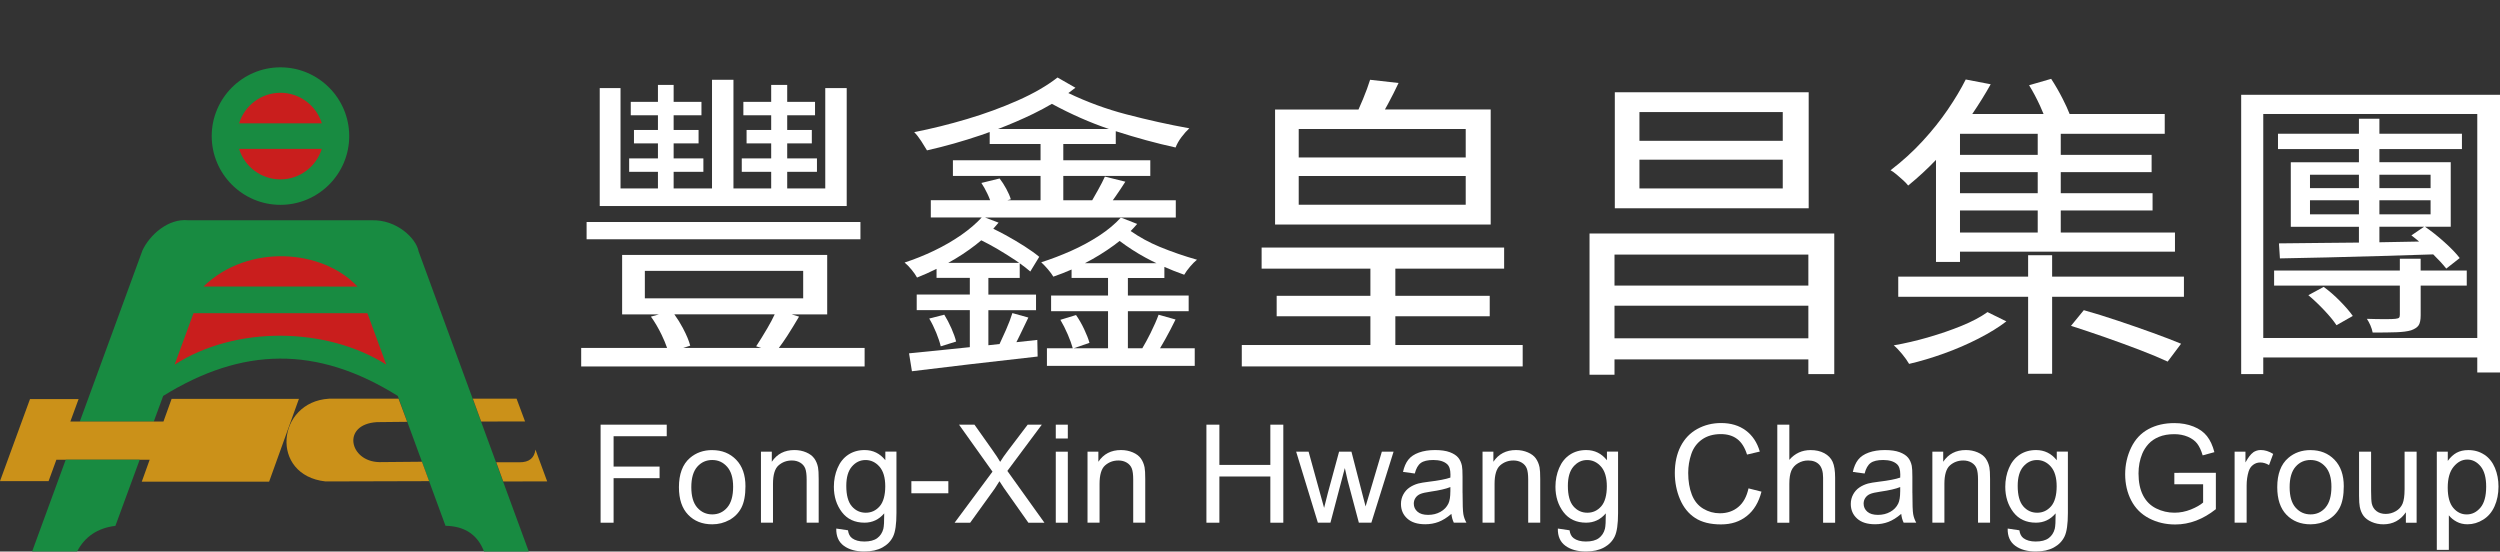
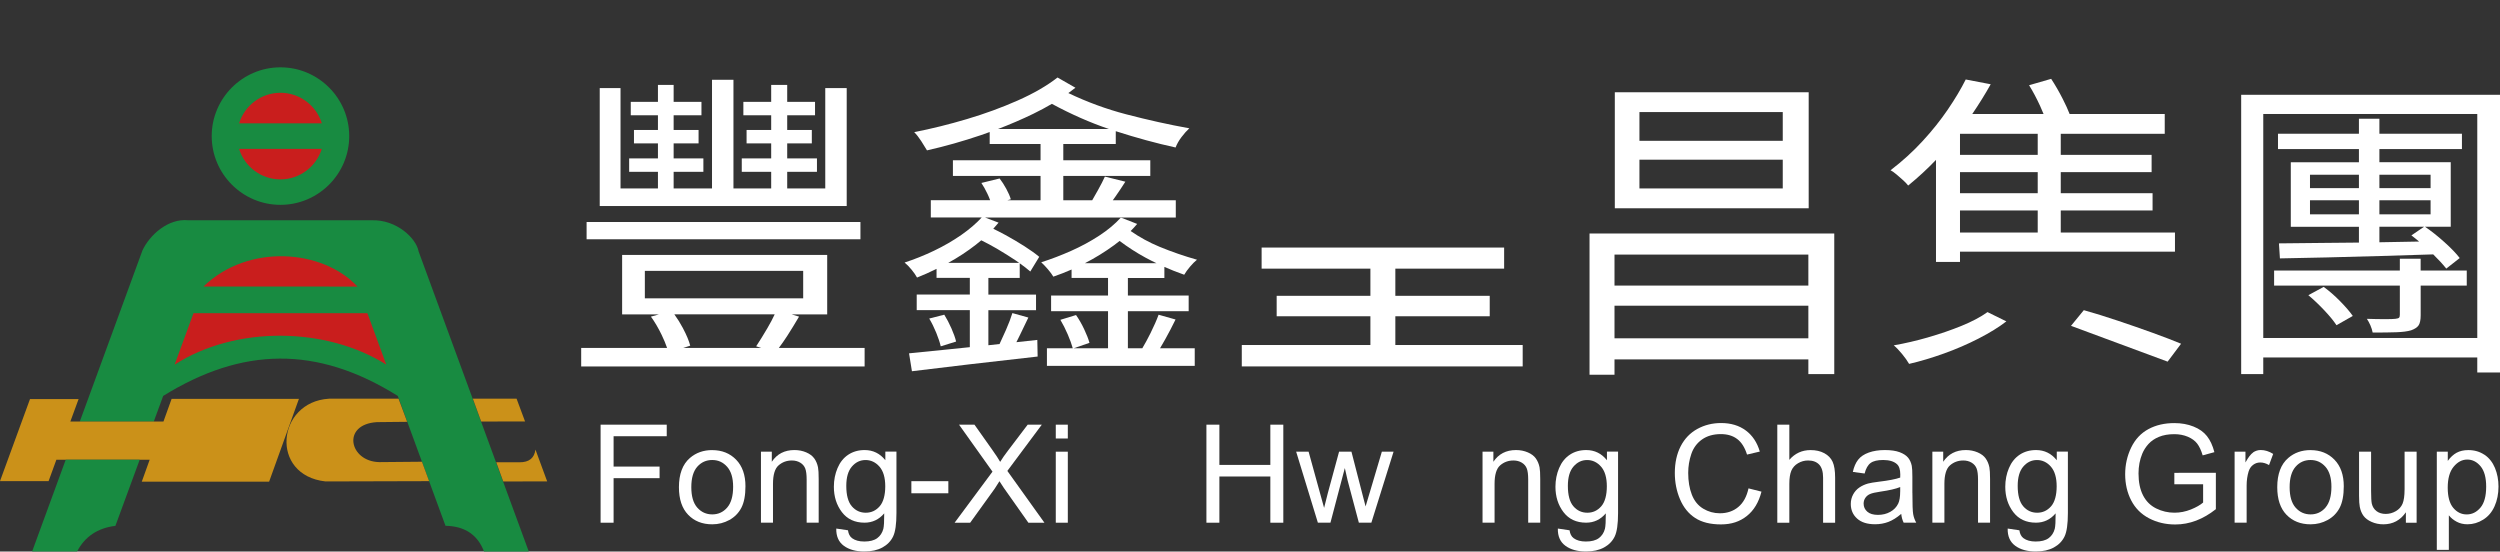
<svg xmlns="http://www.w3.org/2000/svg" id="_圖層_2" data-name="圖層 2" viewBox="0 0 779.02 171.86">
  <rect x="0" y="0" width="779.02" height="171.86" fill="#333333" stroke="none" />
  <defs>
    <style>
      .cls-1 {
        fill: #fff;
      }

      .cls-2 {
        fill: #188b41;
      }

      .cls-3 {
        fill: #c91e1d;
      }

      .cls-4 {
        fill: #cb9119;
      }
    </style>
  </defs>
  <g>
    <rect class="cls-1" x="182.79" y="69.18" width="85.33" height="5.38" />
    <polygon class="cls-1" points="263.84 27.45 257.16 27.45 257.16 58.72 245.3 58.72 245.3 53.54 254.57 53.54 254.57 49.36 245.3 49.36 245.3 44.68 252.97 44.68 252.97 40.5 245.3 40.5 245.3 35.92 253.97 35.92 253.97 31.74 245.3 31.74 245.3 26.46 240.31 26.46 240.31 31.74 231.64 31.74 231.64 35.92 240.31 35.92 240.31 40.5 232.64 40.5 232.64 44.68 240.31 44.68 240.31 49.36 231.14 49.36 231.14 53.54 240.31 53.54 240.31 58.72 228.55 58.72 228.55 24.86 221.87 24.86 221.87 58.72 209.91 58.72 209.91 53.54 219.18 53.54 219.18 49.36 209.91 49.36 209.91 44.68 217.68 44.68 217.68 40.5 209.91 40.5 209.91 35.92 218.58 35.92 218.58 31.74 209.91 31.74 209.91 26.46 205.02 26.46 205.02 31.74 196.55 31.74 196.55 35.92 205.02 35.92 205.02 40.5 197.55 40.5 197.55 44.68 205.02 44.68 205.02 49.36 196.05 49.36 196.05 53.54 205.02 53.54 205.02 58.72 193.36 58.72 193.36 27.45 186.88 27.45 186.88 64.2 263.84 64.2 263.84 27.45" />
    <path class="cls-1" d="M269.42,108.41h-26.72c.85-1.13,1.72-2.37,2.6-3.73,1.26-1.96,2.49-3.97,3.69-6.02l-2.33-.7h11.1v-18.52h-63.9v18.52h11.49l-2.52.7c1.2,1.66,2.31,3.55,3.34,5.68.72,1.5,1.28,2.85,1.7,4.08h-26.77v5.78h88.32v-5.78ZM200.94,84.41h49.34v8.56h-49.34v-8.56ZM212.85,102.33c-.85-1.6-1.76-3.06-2.72-4.38h31.27c-.6,1.31-1.36,2.75-2.29,4.33-1.26,2.16-2.43,4.03-3.49,5.63l1.57.5h-24.27l2.16-.7c-.4-1.53-1.15-3.32-2.24-5.38Z" />
    <path class="cls-1" d="M362.83,86.6v-3.43c2.02.89,4.08,1.71,6.18,2.44.46-.8,1.08-1.64,1.84-2.54.76-.9,1.48-1.61,2.14-2.14-3.99-1.13-7.88-2.47-11.66-4.03-3.23-1.33-6.22-2.98-9.01-4.91.72-.73,1.41-1.46,2.03-2.21l-5.08-1.99c-1.79,1.99-4.04,3.87-6.73,5.63-2.69,1.76-5.6,3.34-8.72,4.73-3.12,1.39-6.25,2.59-9.37,3.58.66.6,1.36,1.33,2.09,2.19.73.86,1.3,1.63,1.69,2.29,1.91-.65,3.8-1.4,5.68-2.22v2.62h11.36v5.48h-17.74v4.88h17.74v11.55h-10.68l4.9-1.69c-.33-1.19-.88-2.6-1.65-4.23-.76-1.63-1.61-3.1-2.54-4.43l-4.88,1.49c.8,1.33,1.56,2.84,2.29,4.53.71,1.65,1.23,3.09,1.57,4.33h-8.05v5.48h46.06v-5.48h-10.81c.53-.88,1.07-1.83,1.64-2.84,1.13-2.02,2.19-4.07,3.19-6.12l-5.28-1.49c-.6,1.66-1.45,3.58-2.54,5.78-.88,1.76-1.72,3.31-2.54,4.68h-4.49v-11.55h18.94v-4.88h-18.94v-5.48h11.36ZM347.18,76.39c.59-.43,1.15-.87,1.7-1.31,2.57,1.93,5.25,3.67,8.07,5.2,1.13.61,2.27,1.19,3.42,1.74h-22.31c3.22-1.66,6.26-3.54,9.12-5.63Z" />
    <path class="cls-1" d="M297.93,106.42c-.27-1.13-.75-2.49-1.45-4.08-.7-1.59-1.45-3.02-2.24-4.28l-4.69,1.2c.8,1.33,1.53,2.81,2.19,4.43.66,1.63,1.13,3.04,1.4,4.23l4.79-1.49Z" />
    <path class="cls-1" d="M366.42,62.4h-19.66c.27-.38.53-.74.82-1.15,1-1.43,2.03-2.97,3.09-4.63l-6.38-1.59c-.53,1.19-1.25,2.59-2.14,4.18-.65,1.15-1.25,2.21-1.81,3.19h-9.01v-7.57h27.11v-4.88h-27.11v-5.08h16.35v-3.99c6.43,2.07,12.65,3.77,18.64,5.08.4-1.06,1.01-2.14,1.84-3.24.83-1.1,1.65-2.01,2.44-2.74-6.31-1.13-12.89-2.59-19.74-4.38-6.15-1.61-12.13-3.81-17.96-6.6.76-.55,1.5-1.1,2.21-1.66l-5.58-3.19c-3.32,2.59-7.46,4.98-12.41,7.17-4.95,2.19-10.22,4.12-15.8,5.78-5.58,1.66-11.07,3.02-16.45,4.08.73.73,1.46,1.66,2.19,2.79.73,1.13,1.33,2.09,1.79,2.89,5.58-1.26,11.21-2.85,16.9-4.78.89-.3,1.76-.62,2.64-.94v3.73h15.85v5.08h-27.31v4.88h27.31v7.57h-10.32l1.05-.3c-.27-.93-.73-2.01-1.4-3.24-.67-1.23-1.36-2.31-2.09-3.24l-5.68,1.39c.66,1,1.3,2.13,1.89,3.39.34.71.61,1.37.84,1.99h-18.49v5.38h15.86c-1.74,1.88-3.85,3.69-6.34,5.43-2.63,1.83-5.47,3.47-8.52,4.93-3.06,1.46-6.12,2.69-9.17,3.68.73.6,1.46,1.34,2.19,2.24.73.9,1.3,1.71,1.69,2.44,2.03-.8,4.06-1.71,6.08-2.71v2.81h10.37v5.18h-16.55v4.88h16.55v11.53c-2.58.27-5.08.53-7.48.77-4.32.43-8.14.81-11.46,1.15l.9,5.58c5.25-.66,11.33-1.39,18.24-2.19,6.91-.8,13.89-1.59,20.93-2.39l-.1-5.18c-2.18.24-4.35.47-6.52.71.34-.68.69-1.37,1.04-2.1.86-1.79,1.76-3.65,2.69-5.58l-4.98-1.39c-.47,1.53-1.13,3.27-1.99,5.23-.72,1.62-1.38,3.09-2.01,4.41-.97.11-1.96.21-2.93.32-.19.02-.36.04-.55.06v-10.91h14.85v-4.88h-14.85v-5.18h9.77v-4.57c1.28.91,2.38,1.77,3.29,2.57l2.79-4.58c-1.2-1-2.73-2.09-4.59-3.29-1.86-1.19-3.86-2.37-5.98-3.53-1.29-.7-2.53-1.33-3.75-1.93.58-.62,1.13-1.26,1.65-1.9l-4.2-1.59h59.42v-5.38ZM321.96,35.47c2.06-1,3.99-2.04,5.81-3.11,5.99,3.24,11.92,5.85,17.79,7.84h-34.58c3.79-1.45,7.46-3.02,10.98-4.73ZM316.52,81.17c.38.25.73.5,1.08.75h-22.14c3.09-1.7,5.97-3.59,8.65-5.68.57-.45,1.12-.9,1.66-1.36,1.6.79,3.21,1.64,4.87,2.61,2.09,1.23,4.05,2.46,5.88,3.68Z" />
-     <path class="cls-1" d="M464.51,34.12h-32.96c.31-.56.63-1.14.96-1.74,1.13-2.09,2.23-4.26,3.29-6.52l-8.87-1c-.53,1.73-1.26,3.72-2.19,5.97-.48,1.17-.95,2.26-1.42,3.29h-26v35.85h67.19v-35.85ZM456.73,63.8h-52.04v-8.96h52.04v8.96ZM456.73,49.06h-52.04v-8.86h52.04v8.86Z" />
    <polygon class="cls-1" points="474.48 107.51 434.8 107.51 434.8 98.55 464.21 98.55 464.21 92.18 434.8 92.18 434.8 83.71 468.7 83.71 468.7 77.14 393.13 77.14 393.13 83.71 427.03 83.71 427.03 92.18 397.82 92.18 397.82 98.55 427.03 98.55 427.03 107.51 386.95 107.51 386.95 114.18 474.48 114.18 474.48 107.51" />
    <path class="cls-1" d="M563.6,28.75h-60.41v36.15h60.41V28.75ZM555.52,58.72h-44.66v-8.96h44.66v8.96ZM555.52,43.88h-44.66v-8.96h44.66v8.96Z" />
    <path class="cls-1" d="M503.09,111.99h60.41v4.58h8.07v-43.81h-76.26v44.01h7.78v-4.78ZM503.09,105.42v-10.16h60.41v10.16h-60.41ZM563.5,79.33v9.66h-60.41v-9.66h60.41Z" />
-     <path class="cls-1" d="M675.45,112.69l4.19-5.58c-2.39-1-5.33-2.12-8.82-3.39-3.49-1.26-7.11-2.52-10.87-3.78-3.76-1.26-7.29-2.36-10.62-3.29l-3.99,4.88c3.32,1.06,6.88,2.26,10.67,3.58,3.79,1.33,7.41,2.66,10.87,3.98,3.46,1.33,6.31,2.52,8.57,3.58Z" />
-     <polygon class="cls-1" points="639.46 116.47 639.46 92.48 680.53 92.48 680.53 86.2 639.46 86.2 639.46 79.53 631.98 79.53 631.98 86.2 591.51 86.2 591.51 92.48 631.98 92.48 631.98 116.47 639.46 116.47" />
+     <path class="cls-1" d="M675.45,112.69l4.19-5.58c-2.39-1-5.33-2.12-8.82-3.39-3.49-1.26-7.11-2.52-10.87-3.78-3.76-1.26-7.29-2.36-10.62-3.29l-3.99,4.88Z" />
    <path class="cls-1" d="M593,56.13c.66.6,1.2,1.16,1.6,1.69,3.12-2.54,6.01-5.21,8.67-8v31.8h7.48v-3.19h66.99v-5.97h-35.59v-6.87h28.61v-5.38h-28.61v-6.57h28.31v-5.38h-28.31v-6.57h32.4v-6.17h-29.64c-.52-1.34-1.22-2.88-2.11-4.63-1.16-2.29-2.38-4.4-3.64-6.32l-6.88,1.99c1.2,1.93,2.34,4.08,3.44,6.47.41.89.75,1.7,1.07,2.49h-22.21c2.13-3.14,4.04-6.22,5.74-9.26l-7.78-1.49c-1.46,2.92-3.32,6.04-5.58,9.36-2.26,3.32-4.88,6.61-7.88,9.86-2.99,3.25-6.31,6.27-9.97,9.06.6.33,1.23.78,1.89,1.34.66.56,1.33,1.15,1.99,1.74ZM634.97,72.46h-24.22v-6.87h24.22v6.87ZM634.97,60.21h-24.22v-6.57h24.22v6.57ZM634.97,48.26h-24.22v-6.57h24.22v6.57Z" />
    <path class="cls-1" d="M600.83,105.12c-3.69,1.06-7.26,1.89-10.72,2.49.8.66,1.66,1.56,2.59,2.69.93,1.13,1.66,2.16,2.19,3.09,3.46-.8,7.08-1.88,10.87-3.24,3.79-1.36,7.39-2.92,10.82-4.68,3.42-1.76,6.3-3.53,8.62-5.33l-5.88-2.89c-2.13,1.53-4.82,2.95-8.07,4.28-3.26,1.33-6.73,2.52-10.42,3.58Z" />
    <path class="cls-1" d="M768.65,84.31h-14.36v-3.68h-6.48v3.68h-39.18v4.68h39.18v9.06c0,.47-.08.78-.25.95-.17.17-.55.28-1.15.35-.53.07-1.63.1-3.29.1s-3.52-.03-5.58-.1c.4.6.76,1.28,1.1,2.04.33.76.56,1.51.7,2.24,2.99,0,5.45-.03,7.38-.1,1.93-.07,3.46-.26,4.59-.6,1.13-.4,1.91-.91,2.34-1.54.43-.63.65-1.68.65-3.14v-9.26h14.36v-4.68Z" />
    <path class="cls-1" d="M698.37,29.54v87.03h6.88v-5.18h66.69v4.68h7.08V29.54h-80.65ZM705.25,105.32V35.52h66.69v69.8h-66.69Z" />
    <path class="cls-1" d="M735.06,50.56h-21.23v20.11h21.23v4.92c-3.69.05-7.26.08-10.67.1-5.38.03-10.13.08-14.25.15l.3,4.68c4.32-.07,9.15-.17,14.5-.3,5.35-.13,11-.28,16.95-.45,5.42-.15,10.87-.32,16.32-.5,1.68,1.64,3.05,3.13,4.07,4.43l4.19-3.29c-1.06-1.39-2.64-3.04-4.74-4.93-2.05-1.85-4.08-3.46-6.09-4.83h8.03v-20.11h-22.23v-4.08h25.72v-4.78h-25.72v-4.68h-6.38v4.68h-25.22v4.78h25.22v4.08ZM719.81,54.44h15.25v4.18h-15.25v-4.18ZM719.81,66.79v-4.38h15.25v4.38h-15.25ZM753.81,75.27c-4.09.08-8.17.16-12.22.22-.05,0-.1,0-.15,0v-4.83h13.91l-3.94,2.69c.78.58,1.58,1.23,2.4,1.92ZM757.39,66.79h-15.95v-4.38h15.95v4.38ZM757.39,54.44v4.18h-15.95v-4.18h15.95Z" />
    <path class="cls-1" d="M724.09,89.39l-4.79,2.59c1.66,1.39,3.32,2.97,4.98,4.73,1.66,1.76,2.92,3.3,3.79,4.63l5.08-2.89c-.93-1.33-2.24-2.85-3.94-4.58-1.69-1.73-3.41-3.22-5.13-4.48Z" />
    <polygon class="cls-1" points="187.15 162.88 191.2 162.88 191.2 149 205.53 149 205.53 145.39 191.2 145.39 191.2 135.93 207.76 135.93 207.76 132.33 187.15 132.33 187.15 162.88" />
    <path class="cls-1" d="M221.94,140.25c-2.74,0-5.06.82-6.96,2.46-2.28,1.97-3.42,5.01-3.42,9.11,0,3.74.96,6.6,2.87,8.58,1.91,1.99,4.41,2.98,7.51,2.98,1.93,0,3.71-.45,5.34-1.35,1.63-.9,2.88-2.17,3.73-3.8.85-1.63,1.28-3.87,1.28-6.72,0-3.51-.97-6.27-2.9-8.26-1.93-1.99-4.42-2.99-7.46-2.99ZM226.59,158.17c-1.24,1.42-2.79,2.12-4.65,2.12s-3.43-.71-4.67-2.12c-1.24-1.41-1.85-3.53-1.85-6.37s.62-4.95,1.85-6.36c1.24-1.4,2.79-2.1,4.67-2.1s3.39.71,4.64,2.11c1.24,1.41,1.87,3.48,1.87,6.22,0,2.9-.62,5.06-1.85,6.48Z" />
    <path class="cls-1" d="M253.73,142.85c-.56-.78-1.39-1.41-2.51-1.89-1.12-.48-2.34-.72-3.68-.72-3.07,0-5.42,1.22-7.04,3.65v-3.15h-3.38v22.13h3.75v-12.09c0-2.83.58-4.76,1.74-5.77,1.16-1.01,2.54-1.52,4.14-1.52,1,0,1.87.23,2.62.68.74.45,1.26,1.06,1.55,1.81.29.76.44,1.9.44,3.43v13.46h3.75v-13.61c0-1.74-.07-2.95-.21-3.65-.22-1.07-.61-1.99-1.17-2.77Z" />
    <path class="cls-1" d="M275.89,143.41c-1.69-2.11-3.85-3.17-6.46-3.17-1.96,0-3.66.49-5.12,1.46s-2.56,2.35-3.32,4.14c-.76,1.79-1.15,3.73-1.15,5.84,0,3.07.83,5.7,2.5,7.9,1.67,2.19,4.02,3.29,7.06,3.29,2.44,0,4.49-.97,6.13-2.9.01,2.45-.08,4.05-.27,4.81-.33,1.25-.97,2.22-1.92,2.92-.94.69-2.29,1.04-4.02,1.04-1.61,0-2.88-.35-3.81-1.04-.69-.51-1.12-1.33-1.27-2.46l-3.65-.54c-.06,2.39.73,4.18,2.35,5.37s3.76,1.78,6.4,1.78c2.22,0,4.09-.42,5.62-1.25,1.52-.83,2.63-1.97,3.33-3.41.7-1.44,1.05-3.88,1.05-7.33v-19.13h-3.46v2.67ZM274.1,157.78c-1.17,1.33-2.61,1.99-4.33,1.99s-3.18-.67-4.33-2c-1.15-1.33-1.73-3.45-1.73-6.36,0-2.67.58-4.68,1.75-6.03s2.58-2.03,4.25-2.03,3.14.69,4.34,2.06c1.2,1.38,1.8,3.42,1.8,6.13s-.58,4.92-1.75,6.24Z" />
    <rect class="cls-1" x="283.99" y="149.94" width="11.52" height="3.77" />
    <path class="cls-1" d="M324.63,132.33h-4.4l-6.15,8.11c-.93,1.21-1.74,2.37-2.42,3.48-.49-.88-1.31-2.13-2.46-3.75l-5.54-7.83h-4.81l10.42,14.63-11.81,15.92h4.85l7.67-10.65c.29-.42.78-1.18,1.46-2.29.46.74.9,1.42,1.33,2.04l7.69,10.9h5l-11.56-16.15,10.73-14.4Z" />
    <rect class="cls-1" x="328.99" y="132.33" width="3.75" height="4.31" />
    <rect class="cls-1" x="328.99" y="140.75" width="3.75" height="22.13" />
-     <path class="cls-1" d="M355.49,142.85c-.56-.78-1.39-1.41-2.51-1.89-1.12-.48-2.34-.72-3.68-.72-3.07,0-5.42,1.22-7.04,3.65v-3.15h-3.38v22.13h3.75v-12.09c0-2.83.58-4.76,1.74-5.77,1.16-1.01,2.54-1.52,4.14-1.52,1,0,1.87.23,2.62.68.74.45,1.26,1.06,1.55,1.81.29.76.44,1.9.44,3.43v13.46h3.75v-13.61c0-1.74-.07-2.95-.21-3.65-.22-1.07-.61-1.99-1.17-2.77Z" />
    <polygon class="cls-1" points="395.85 144.87 379.97 144.87 379.97 132.33 375.93 132.33 375.93 162.88 379.97 162.88 379.97 148.48 395.85 148.48 395.85 162.88 399.89 162.88 399.89 132.33 395.85 132.33 395.85 144.87" />
    <path class="cls-1" d="M426.8,153.54l-1.27,4.27-1.1-4.23-3.31-12.84h-3.85l-3.52,12.96c-.71,2.81-1.09,4.33-1.15,4.56l-1.31-4.75-3.52-12.77h-3.88l6.77,22.13h3.92l4.48-17.02.85,3.77,3.52,13.25h3.9l6.92-22.13h-3.65l-3.79,12.79Z" />
-     <path class="cls-1" d="M455.74,153.6v-5c0-1.67-.06-2.82-.19-3.46-.22-1.03-.61-1.88-1.17-2.55s-1.42-1.23-2.6-1.68c-1.18-.44-2.72-.67-4.61-.67s-3.58.26-5.02.78c-1.45.52-2.55,1.26-3.31,2.23s-1.31,2.23-1.65,3.8l3.67.5c.4-1.57,1.02-2.66,1.87-3.28.84-.62,2.14-.93,3.91-.93,1.89,0,3.31.42,4.27,1.27.71.62,1.06,1.7,1.06,3.23,0,.14,0,.46-.02.98-1.43.5-3.66.93-6.69,1.29-1.49.18-2.6.37-3.33.56-1,.28-1.9.69-2.7,1.23-.8.54-1.45,1.26-1.94,2.16-.49.9-.74,1.89-.74,2.97,0,1.85.65,3.37,1.96,4.55,1.31,1.19,3.17,1.78,5.61,1.78,1.47,0,2.85-.24,4.14-.73,1.29-.49,2.62-1.32,4.01-2.5.11,1.04.36,1.95.75,2.73h3.92c-.47-.85-.79-1.73-.95-2.66-.16-.92-.24-3.13-.24-6.62ZM451.94,153.15c0,1.65-.2,2.9-.6,3.75-.53,1.1-1.35,1.96-2.48,2.59-1.12.63-2.41.95-3.85.95s-2.57-.33-3.32-1c-.76-.67-1.14-1.5-1.14-2.5,0-.65.17-1.25.52-1.78.35-.53.84-.94,1.48-1.22.64-.28,1.73-.53,3.27-.75,2.72-.39,4.76-.86,6.13-1.42v1.38Z" />
    <path class="cls-1" d="M478.58,142.85c-.56-.78-1.39-1.41-2.51-1.89-1.12-.48-2.34-.72-3.68-.72-3.07,0-5.42,1.22-7.04,3.65v-3.15h-3.38v22.13h3.75v-12.09c0-2.83.58-4.76,1.74-5.77,1.16-1.01,2.54-1.52,4.14-1.52,1,0,1.87.23,2.61.68.74.45,1.26,1.06,1.55,1.81s.44,1.9.44,3.43v13.46h3.75v-13.61c0-1.74-.07-2.95-.21-3.65-.22-1.07-.61-1.99-1.17-2.77Z" />
    <path class="cls-1" d="M500.74,143.41c-1.69-2.11-3.85-3.17-6.46-3.17-1.96,0-3.67.49-5.12,1.46s-2.56,2.35-3.32,4.14c-.76,1.79-1.15,3.73-1.15,5.84,0,3.07.83,5.7,2.5,7.9,1.67,2.19,4.02,3.29,7.06,3.29,2.45,0,4.49-.97,6.13-2.9.01,2.45-.08,4.05-.27,4.81-.33,1.25-.97,2.22-1.92,2.92s-2.29,1.04-4.02,1.04c-1.61,0-2.88-.35-3.81-1.04-.69-.51-1.12-1.33-1.27-2.46l-3.65-.54c-.06,2.39.73,4.18,2.36,5.37,1.62,1.19,3.76,1.78,6.4,1.78,2.22,0,4.09-.42,5.62-1.25,1.52-.83,2.63-1.97,3.33-3.41.7-1.44,1.05-3.88,1.05-7.33v-19.13h-3.46v2.67ZM498.95,157.78c-1.17,1.33-2.61,1.99-4.33,1.99s-3.18-.67-4.33-2c-1.15-1.33-1.73-3.45-1.73-6.36,0-2.67.58-4.68,1.75-6.03s2.58-2.03,4.25-2.03,3.14.69,4.34,2.06c1.2,1.38,1.8,3.42,1.8,6.13s-.58,4.92-1.75,6.24Z" />
    <path class="cls-1" d="M541.67,157.98c-1.57,1.31-3.49,1.96-5.75,1.96-1.86,0-3.59-.48-5.19-1.44-1.6-.96-2.78-2.41-3.53-4.34-.76-1.94-1.14-4.21-1.14-6.8,0-2.01.32-3.97.96-5.87.64-1.9,1.75-3.41,3.32-4.53,1.58-1.12,3.54-1.69,5.89-1.69,2.04,0,3.74.51,5.08,1.52,1.35,1.01,2.38,2.63,3.08,4.86l3.98-.94c-.82-2.82-2.27-5.01-4.35-6.56-2.08-1.55-4.65-2.33-7.71-2.33-2.7,0-5.16.61-7.41,1.84-2.24,1.23-3.97,3.03-5.19,5.4-1.21,2.37-1.82,5.14-1.82,8.33,0,2.92.54,5.65,1.62,8.19,1.08,2.54,2.65,4.48,4.71,5.82,2.06,1.34,4.74,2.01,8.03,2.01s5.87-.87,8.07-2.61c2.2-1.74,3.73-4.28,4.57-7.6l-4.04-1.02c-.56,2.57-1.62,4.51-3.19,5.81Z" />
    <path class="cls-1" d="M568.47,141.22c-1.21-.65-2.63-.97-4.27-.97-2.67,0-4.88,1.01-6.63,3.04v-10.96h-3.75v30.55h3.75v-12.11c0-1.74.21-3.1.62-4.08.42-.99,1.12-1.77,2.09-2.34.98-.58,2.02-.86,3.14-.86,1.49,0,2.64.43,3.45,1.28.81.85,1.22,2.22,1.22,4.09v14.02h3.75v-14.02c0-2.17-.26-3.82-.78-4.96-.52-1.14-1.39-2.03-2.59-2.68Z" />
    <path class="cls-1" d="M595.91,153.6v-5c0-1.67-.06-2.82-.19-3.46-.22-1.03-.61-1.88-1.17-2.55s-1.42-1.23-2.6-1.68c-1.18-.44-2.72-.67-4.61-.67s-3.58.26-5.02.78c-1.45.52-2.55,1.26-3.31,2.23s-1.31,2.23-1.65,3.8l3.67.5c.4-1.57,1.02-2.66,1.87-3.28.84-.62,2.14-.93,3.91-.93,1.89,0,3.31.42,4.27,1.27.71.62,1.06,1.7,1.06,3.23,0,.14,0,.46-.02.98-1.43.5-3.66.93-6.69,1.29-1.49.18-2.6.37-3.33.56-1,.28-1.9.69-2.7,1.23-.8.54-1.45,1.26-1.94,2.16-.49.9-.74,1.89-.74,2.97,0,1.85.65,3.37,1.96,4.55,1.31,1.19,3.17,1.78,5.61,1.78,1.47,0,2.85-.24,4.14-.73,1.29-.49,2.62-1.32,4.01-2.5.11,1.04.36,1.95.75,2.73h3.92c-.47-.85-.79-1.73-.95-2.66-.16-.92-.24-3.13-.24-6.62ZM592.11,153.15c0,1.65-.2,2.9-.6,3.75-.53,1.1-1.35,1.96-2.48,2.59-1.12.63-2.41.95-3.85.95s-2.57-.33-3.32-1c-.76-.67-1.14-1.5-1.14-2.5,0-.65.17-1.25.52-1.78.35-.53.84-.94,1.48-1.22.64-.28,1.73-.53,3.27-.75,2.72-.39,4.76-.86,6.13-1.42v1.38Z" />
    <path class="cls-1" d="M618.75,142.85c-.56-.78-1.39-1.41-2.51-1.89-1.12-.48-2.34-.72-3.68-.72-3.07,0-5.42,1.22-7.04,3.65v-3.15h-3.38v22.13h3.75v-12.09c0-2.83.58-4.76,1.74-5.77,1.16-1.01,2.54-1.52,4.14-1.52,1,0,1.87.23,2.61.68.74.45,1.26,1.06,1.55,1.81s.44,1.9.44,3.43v13.46h3.75v-13.61c0-1.74-.07-2.95-.21-3.65-.22-1.07-.61-1.99-1.17-2.77Z" />
    <path class="cls-1" d="M640.91,143.41c-1.69-2.11-3.85-3.17-6.46-3.17-1.96,0-3.67.49-5.12,1.46s-2.56,2.35-3.32,4.14c-.76,1.79-1.15,3.73-1.15,5.84,0,3.07.83,5.7,2.5,7.9,1.67,2.19,4.02,3.29,7.06,3.29,2.45,0,4.49-.97,6.13-2.9.01,2.45-.08,4.05-.27,4.81-.33,1.25-.97,2.22-1.92,2.92s-2.29,1.04-4.02,1.04c-1.61,0-2.88-.35-3.81-1.04-.69-.51-1.12-1.33-1.27-2.46l-3.65-.54c-.06,2.39.73,4.18,2.36,5.37,1.62,1.19,3.76,1.78,6.4,1.78,2.22,0,4.09-.42,5.62-1.25,1.52-.83,2.63-1.97,3.33-3.41.7-1.44,1.05-3.88,1.05-7.33v-19.13h-3.46v2.67ZM639.12,157.78c-1.17,1.33-2.61,1.99-4.33,1.99s-3.18-.67-4.33-2c-1.15-1.33-1.73-3.45-1.73-6.36,0-2.67.58-4.68,1.75-6.03s2.58-2.03,4.25-2.03,3.14.69,4.34,2.06c1.2,1.38,1.8,3.42,1.8,6.13s-.58,4.92-1.75,6.24Z" />
    <path class="cls-1" d="M677.53,150.9h8.98v5.69c-.86.76-2.12,1.48-3.79,2.16-1.67.67-3.38,1.01-5.13,1.01-2.01,0-3.92-.44-5.71-1.33s-3.16-2.25-4.09-4.08c-.94-1.83-1.41-4.11-1.41-6.83,0-2.21.39-4.26,1.17-6.15.46-1.1,1.1-2.1,1.93-3.02.83-.92,1.91-1.66,3.26-2.22s2.95-.84,4.79-.84c1.54,0,2.95.27,4.21.8,1.26.54,2.24,1.25,2.92,2.14.68.89,1.25,2.11,1.71,3.67l3.65-1c-.53-2.06-1.3-3.72-2.31-5-1.01-1.28-2.41-2.28-4.2-2.99-1.79-.72-3.78-1.07-5.99-1.07-3.04,0-5.73.62-8.06,1.88s-4.12,3.16-5.37,5.74c-1.24,2.58-1.87,5.35-1.87,8.32s.62,5.72,1.88,8.15,3.1,4.29,5.55,5.57c2.45,1.29,5.18,1.93,8.18,1.93,2.22,0,4.39-.4,6.5-1.2,2.11-.8,4.16-1.99,6.15-3.57v-11.34l-12.94.02v3.58Z" />
    <path class="cls-1" d="M702.09,141c-.73.5-1.53,1.54-2.39,3.1v-3.36h-3.38v22.13h3.75v-11.59c0-1.58.21-3.04.62-4.38.28-.88.74-1.56,1.4-2.05.65-.49,1.39-.74,2.21-.74.92,0,1.83.27,2.75.81l1.29-3.48c-1.31-.81-2.59-1.21-3.86-1.21-.88,0-1.68.25-2.41.75Z" />
    <path class="cls-1" d="M719.99,140.25c-2.74,0-5.06.82-6.96,2.46-2.28,1.97-3.42,5.01-3.42,9.11,0,3.74.96,6.6,2.87,8.58s4.41,2.98,7.51,2.98c1.93,0,3.71-.45,5.34-1.35,1.63-.9,2.88-2.17,3.73-3.8.85-1.63,1.28-3.87,1.28-6.72,0-3.51-.97-6.27-2.9-8.26-1.93-1.99-4.42-2.99-7.46-2.99ZM724.64,158.17c-1.24,1.42-2.79,2.12-4.65,2.12s-3.43-.71-4.67-2.12c-1.24-1.41-1.85-3.53-1.85-6.37s.62-4.95,1.85-6.36,2.79-2.1,4.67-2.1,3.39.71,4.64,2.11c1.24,1.41,1.86,3.48,1.86,6.22,0,2.9-.62,5.06-1.85,6.48Z" />
    <path class="cls-1" d="M749.28,152.6c0,1.89-.21,3.33-.61,4.32-.41.99-1.11,1.78-2.09,2.35-.99.58-2.04.87-3.17.87s-2.07-.28-2.83-.84c-.76-.56-1.26-1.34-1.5-2.32-.15-.68-.23-2-.23-3.96v-12.27h-3.75v13.71c0,1.6.08,2.76.23,3.5.22,1.1.61,2.03,1.16,2.78s1.39,1.39,2.52,1.89c1.13.5,2.35.75,3.66.75,2.96,0,5.3-1.25,7.02-3.75v3.25h3.35v-22.13h-3.75v11.86Z" />
    <path class="cls-1" d="M774.17,141.71c-1.45-.97-3.11-1.46-5-1.46-1.45,0-2.67.28-3.69.84-1.01.56-1.92,1.41-2.73,2.53v-2.88h-3.42v30.61h3.75v-10.77c.64.81,1.46,1.47,2.45,2,.99.53,2.11.79,3.37.79,1.71,0,3.34-.48,4.89-1.45,1.55-.96,2.73-2.35,3.54-4.17.81-1.81,1.22-3.85,1.22-6.12,0-2.11-.37-4.05-1.1-5.82-.74-1.77-1.83-3.14-3.27-4.12ZM772.93,158.18c-1.19,1.41-2.62,2.12-4.28,2.12s-3.04-.68-4.19-2.04c-1.15-1.36-1.73-3.47-1.73-6.31s.61-5.02,1.84-6.51,2.64-2.24,4.24-2.24,3,.7,4.16,2.1,1.74,3.51,1.74,6.33c0,2.96-.59,5.14-1.78,6.55Z" />
  </g>
  <g>
    <path class="cls-2" d="M130.42,78.29l34.35,93.57h-13.94c-2-5.23-6.01-7.91-12.01-8.02l-14.57-39.65-.3-.82c-25.29-15.8-48.55-15.2-73.1,0l-2.94,8h-23.05l19.52-53.31c2.2-4.77,8-10.09,14.31-9.42h57.17c7.64-.24,13.78,5.52,14.57,9.65Z" />
    <path class="cls-4" d="M102.48,124.23h21.71l2.68,7.21-9.43.1c-11.07.68-8.63,12.26.73,12.46l13.31-.12,2.23,6.05-32.28.09c-17.45-1.92-15.25-24.77,1.06-25.78Z" />
    <polygon class="cls-4" points="53.48 124.28 93.15 124.28 83.86 150.09 44.18 150.09 46.64 143.25 17.57 143.25 15.14 149.92 0 149.92 9.35 124.35 24.49 124.35 21.92 131.36 50.93 131.36 53.48 124.28" />
    <polygon class="cls-4" points="147.34 124.23 160.97 124.23 163.61 131.33 149.94 131.35 147.34 124.23" />
    <path class="cls-4" d="M154.64,144.05h7.22c3.08.03,4.66-1.38,4.99-3.96l3.65,9.91-13.69.03-2.17-5.98Z" />
    <path class="cls-2" d="M87.39,20.98c11.81,0,21.43,9.62,21.43,21.43s-9.62,21.42-21.43,21.42-21.42-9.62-21.42-21.42,9.62-21.43,21.42-21.43Z" />
    <path class="cls-3" d="M87.39,28.91c6.05,0,11.19,4.02,12.9,9.53h-25.79c1.7-5.51,6.84-9.53,12.89-9.53h0ZM100.28,46.38c-1.71,5.5-6.84,9.52-12.9,9.52s-11.19-4.02-12.89-9.52h25.79Z" />
    <path class="cls-3" d="M63.41,89.28c13.87-13.48,37.15-11.65,47.98.02l-47.98-.02Z" />
    <path class="cls-3" d="M120.37,113.63l-5.89-16.04h-54.18l-5.89,16.04c18.99-12.23,47.32-11.81,65.96,0Z" />
    <path class="cls-2" d="M43.53,143.25l-7.57,20.61c-5.61.68-9.54,3.4-11.94,7.99h-14.01l10.47-28.6h23.05Z" />
  </g>
</svg>